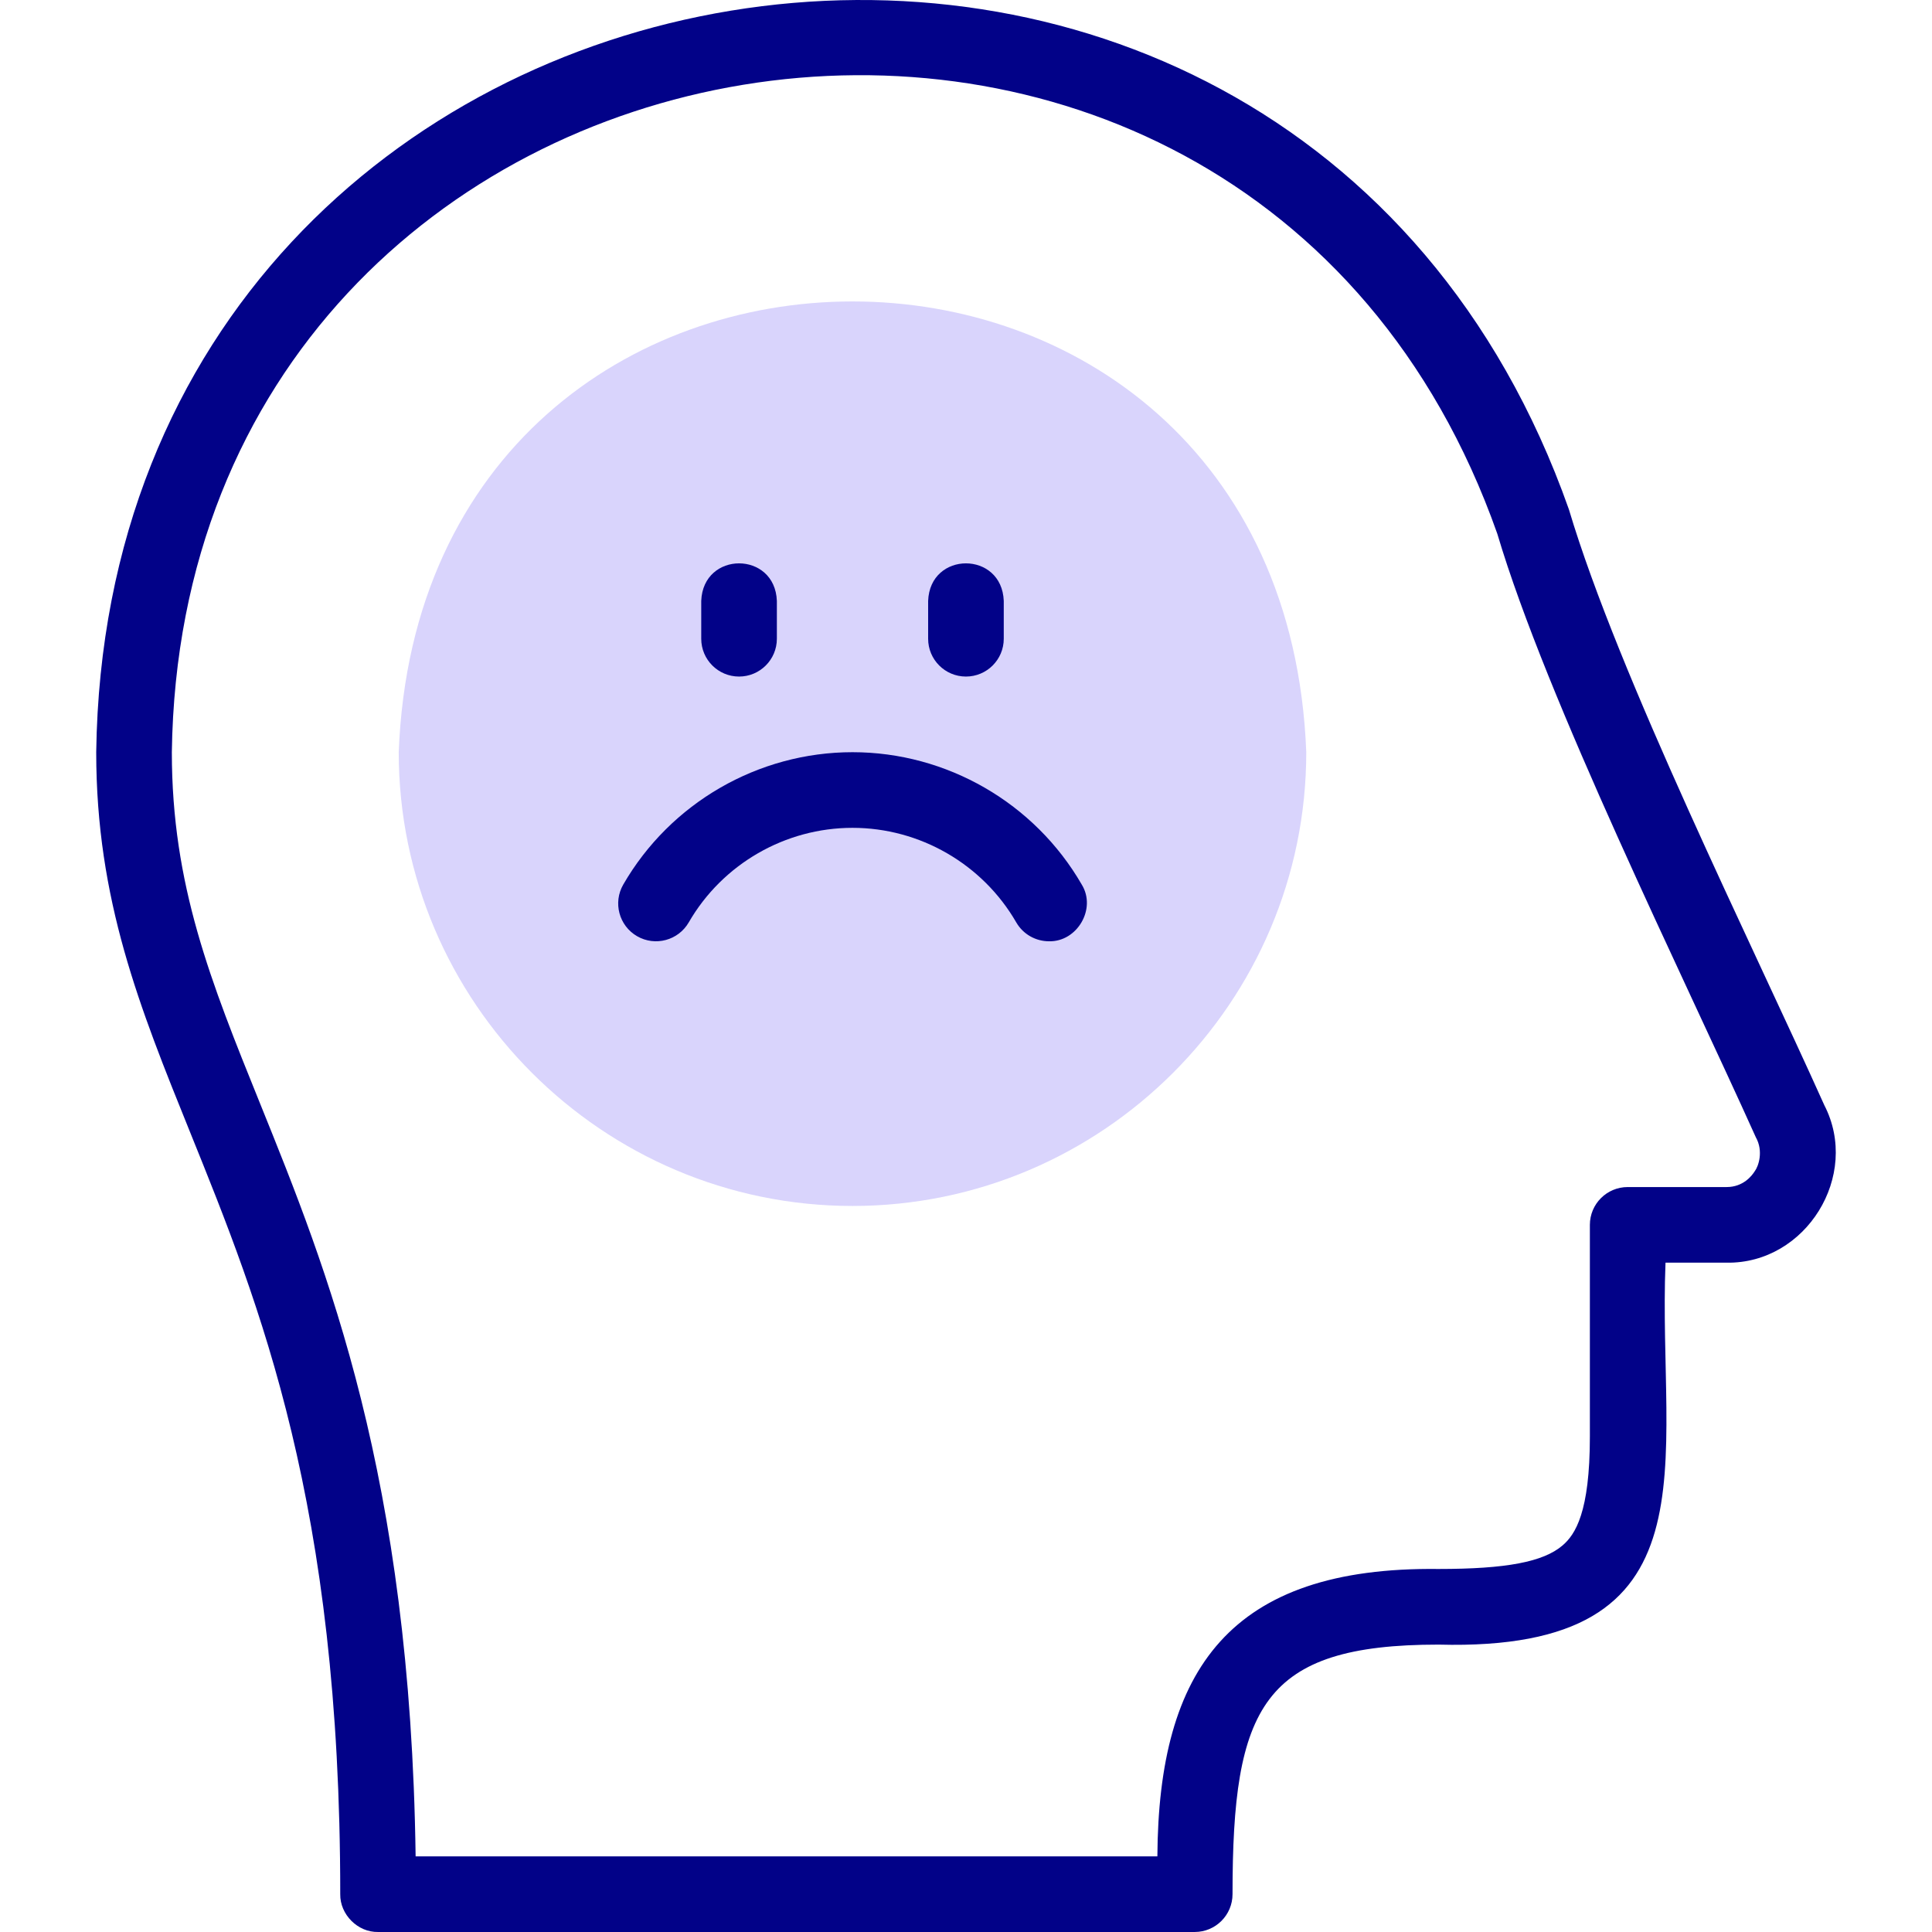
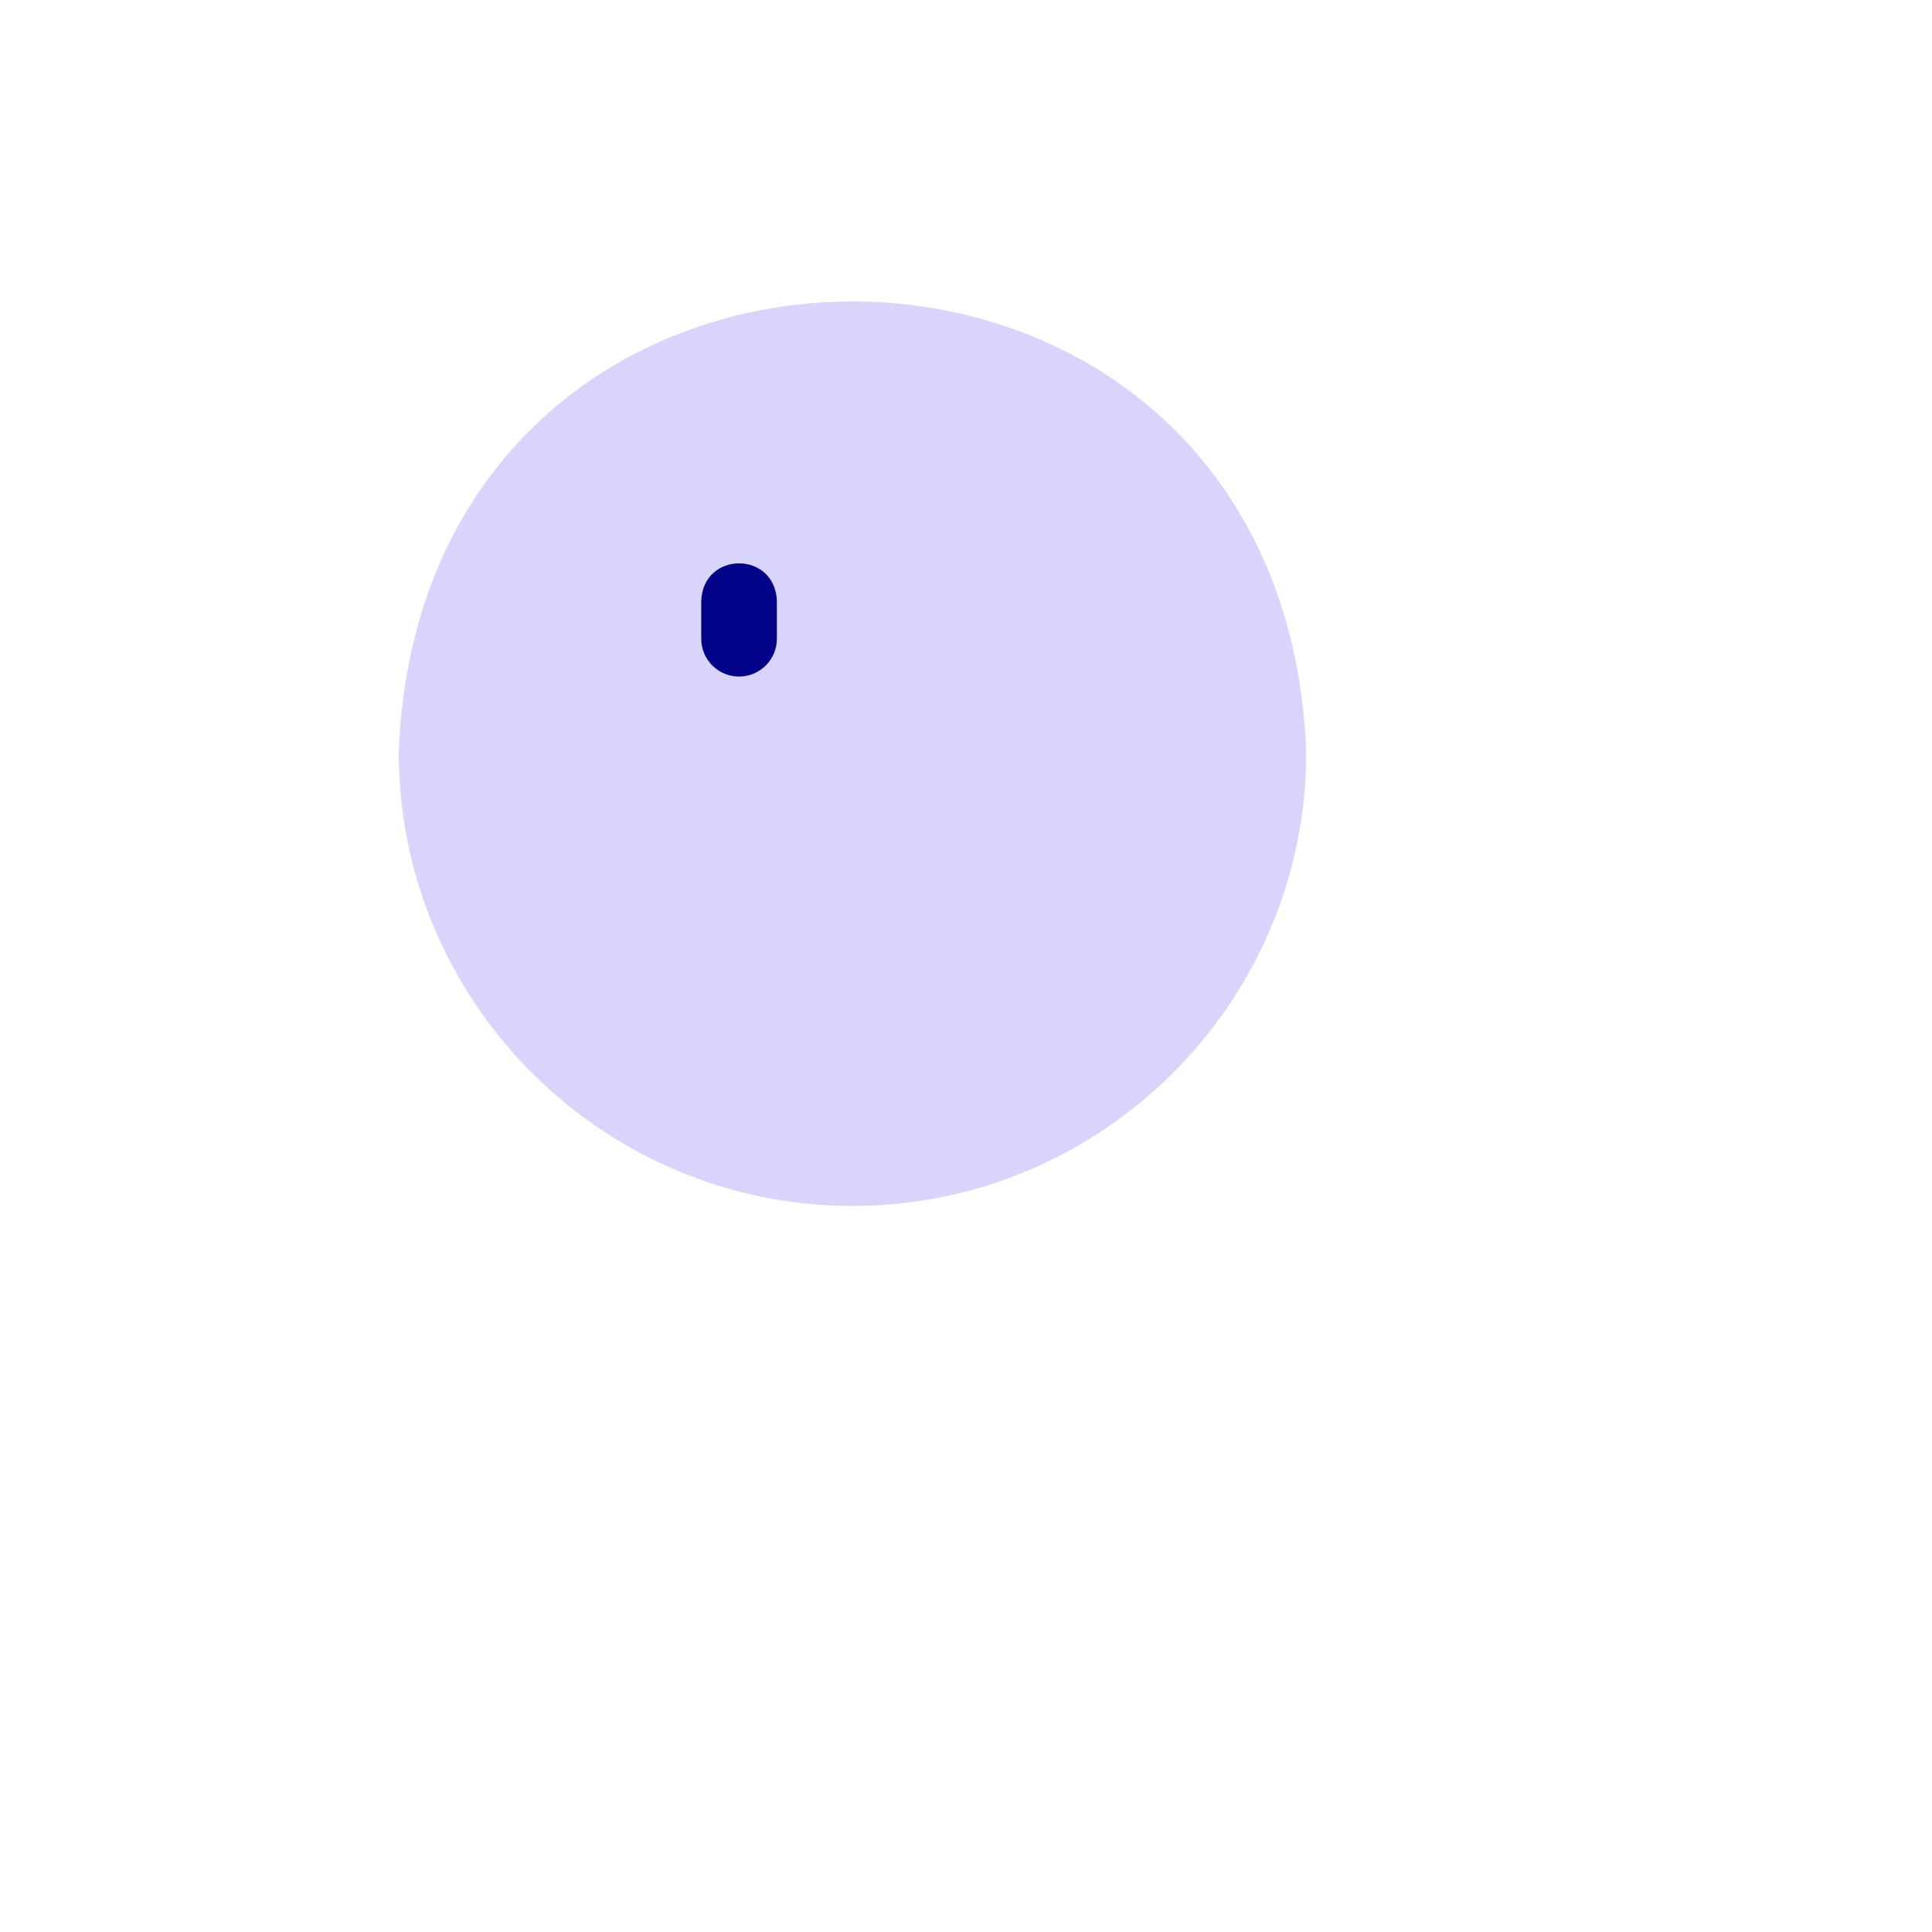
<svg xmlns="http://www.w3.org/2000/svg" width="200" height="200" viewBox="0 0 200 200" fill="none">
  <path fill-rule="evenodd" clip-rule="evenodd" d="M88.25 124.841C114.123 124.841 135.224 103.739 135.224 77.867C132.822 15.642 43.669 15.66 41.276 77.868C41.276 103.739 62.378 124.841 88.25 124.841Z" fill="#D9D4FC" />
-   <path d="M188.849 114.4C181.371 97.735 167.571 70.023 162.413 52.736C133.11 -30.296 11.162 -10.289 9.96 77.868C9.96 93.163 14.453 104.278 19.655 117.148C26.954 135.206 35.227 155.674 35.222 196.084C35.185 198.183 37.031 200.043 39.137 199.999H123.677C125.838 199.999 127.591 198.247 127.591 196.085C127.591 176.7 130.675 170.249 148.925 170.249C178.151 171.03 171.586 151.43 172.413 130.712H178.745C186.948 130.839 192.619 121.7 188.849 114.4ZM181.669 121.217C181.36 121.718 180.457 122.883 178.741 122.883H168.498C166.336 122.883 164.583 124.636 164.583 126.798V148.719C164.583 156.558 163.072 158.856 161.755 159.983C159.76 161.691 155.923 162.42 148.925 162.42C127.315 162.158 119.929 172.813 119.811 192.17H43.025C42.492 152.759 33.878 131.445 26.914 114.214C21.816 101.602 17.789 91.641 17.789 77.866C18.883 -1.463 128.612 -19.495 154.998 55.248C160.135 72.536 174.21 100.936 181.761 117.725C182.582 119.186 182.022 120.748 181.669 121.217Z" fill="#020288" />
-   <path d="M88.25 77.867C78.492 77.867 69.399 83.117 64.52 91.568C63.438 93.44 64.08 95.834 65.952 96.916C67.824 97.997 70.218 97.355 71.3 95.483C74.785 89.446 81.28 85.697 88.25 85.697C95.221 85.697 101.715 89.447 105.201 95.483C105.926 96.739 107.241 97.441 108.595 97.441C111.504 97.512 113.529 94.079 111.981 91.568C107.102 83.117 98.009 77.867 88.25 77.867Z" fill="#020288" />
-   <path d="M99.994 70.037C102.156 70.037 103.909 68.284 103.909 66.123V62.208C103.717 57.022 96.271 57.022 96.08 62.208V66.123C96.08 68.284 97.832 70.037 99.994 70.037Z" fill="#020288" />
  <path d="M76.507 70.037C78.668 70.037 80.421 68.284 80.421 66.123V62.208C80.23 57.022 72.784 57.022 72.592 62.208V66.123C72.592 68.284 74.345 70.037 76.507 70.037Z" fill="#020288" />
</svg>